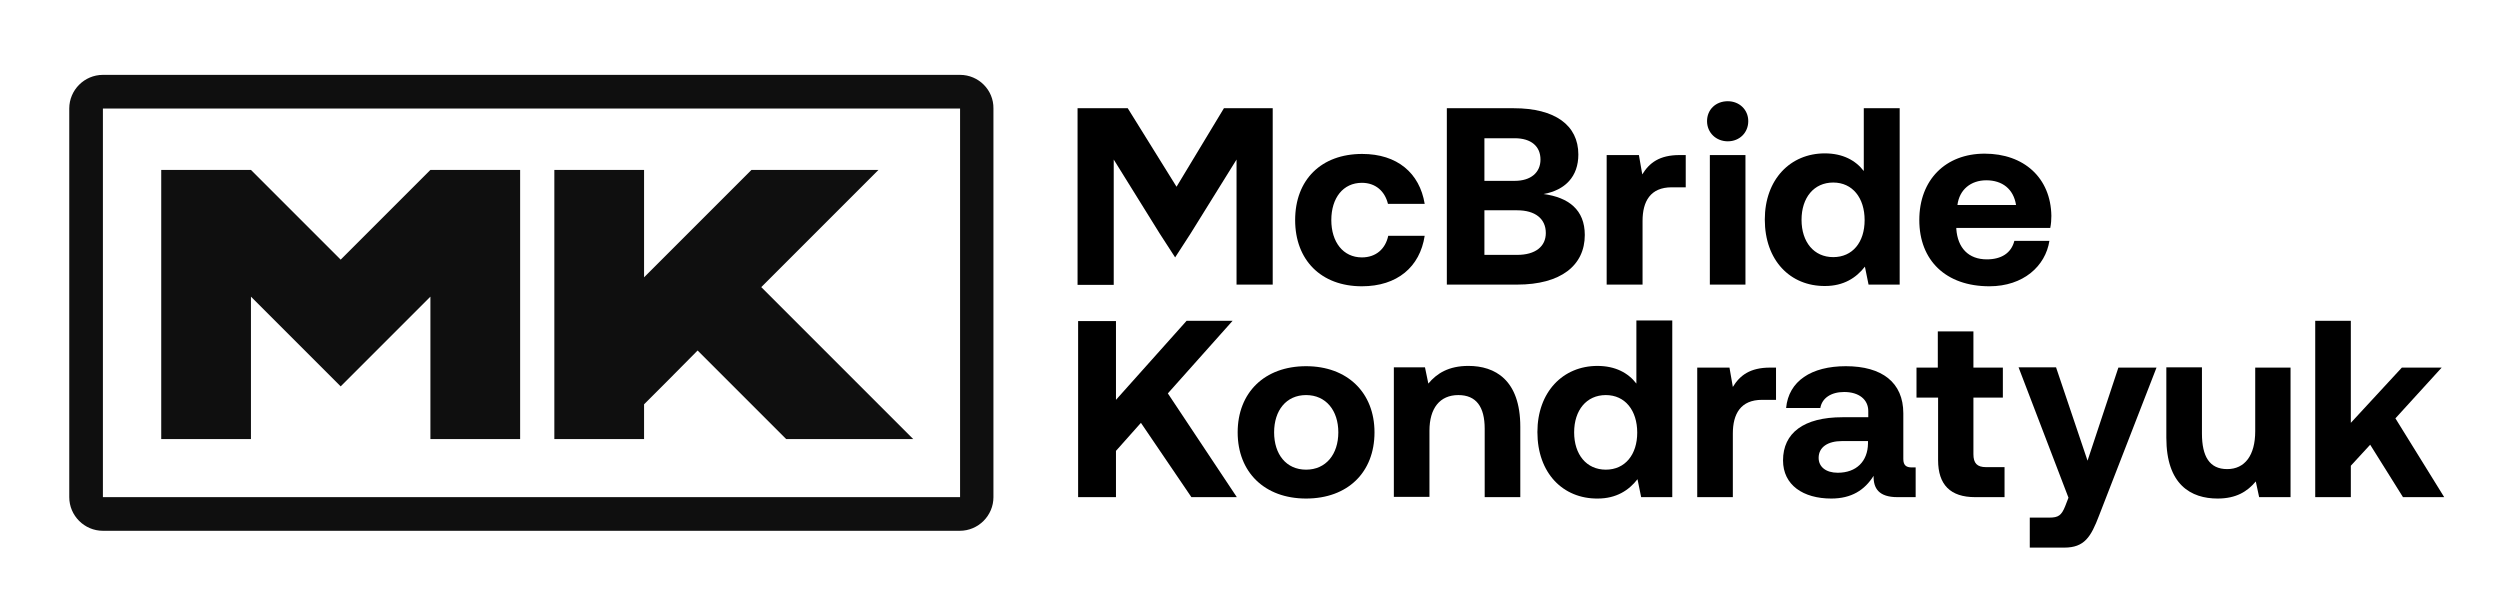
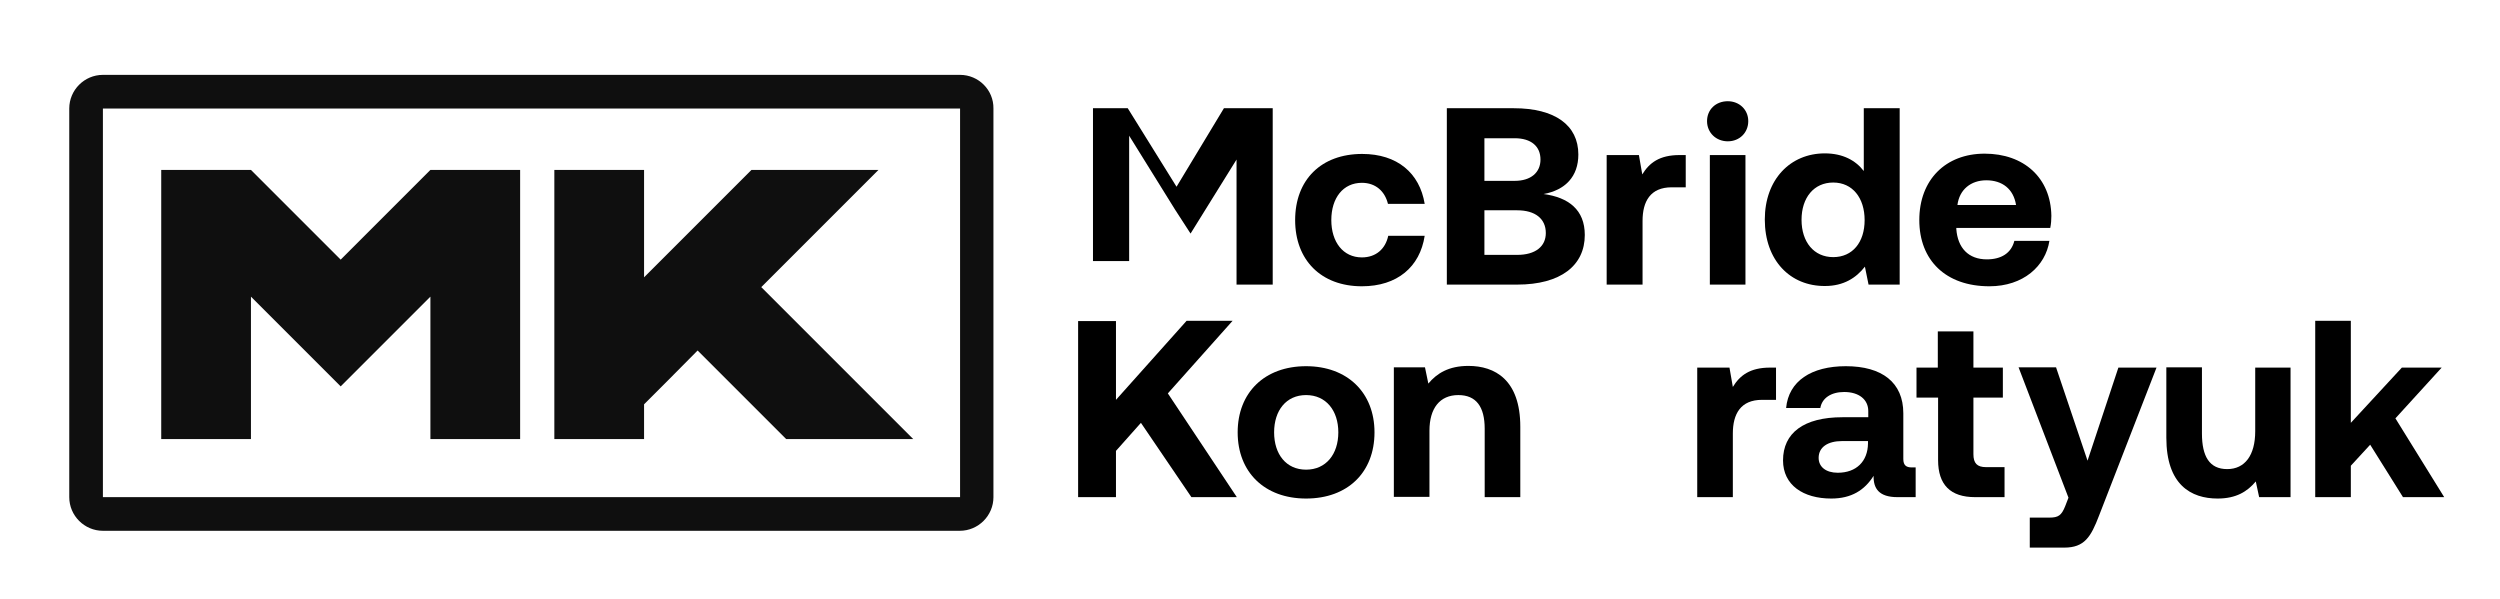
<svg xmlns="http://www.w3.org/2000/svg" version="1.1" x="0px" y="0px" viewBox="0 0 891.6 213.5" style="enable-background:new 0 0 891.6 213.5;" xml:space="preserve">
  <style type="text/css">
	.st0{display:none;}
	.st1{display:inline;}
	.st2{fill:#FFFFFF;}
	.st3{fill:#00A451;}
	.st4{fill:#29A4DB;}
	.st5{display:inline;fill:#75A262;}
	.st6{display:inline;fill:#29A4DB;}
	.st7{fill:#FBB513;}
	.st8{opacity:0.1;}
	.st9{opacity:0.11;}
	.st10{opacity:0.1;fill:#29A4DB;}
	.st11{fill:url(#SVGID_1_);fill-opacity:0.9;}
	.st12{fill:url(#SVGID_2_);fill-opacity:0.9;}
	.st13{fill:#0072BA;}
	.st14{display:inline;fill:#F9045B;}
	.st15{display:inline;fill:url(#SVGID_3_);}
	.st16{display:inline;fill:url(#SVGID_4_);}
	.st17{display:inline;fill:#F5E721;}
	.st18{fill:#EB1B3B;}
	.st19{display:inline;fill:#FFFFFF;}
	.st20{fill:#944799;}
	.st21{display:inline;fill:url(#SVGID_9_);}
	.st22{display:inline;fill:none;stroke:#FFFFFF;stroke-miterlimit:10;}
	.st23{fill:url(#SVGID_10_);fill-opacity:0.9;}
	.st24{display:inline;fill:url(#SVGID_11_);}
	.st25{fill:#2E318B;}
	.st26{fill:url(#SVGID_12_);fill-opacity:0.9;}
	.st27{display:inline;fill:#606060;}
	.st28{fill:#4D4D4D;}
	.st29{fill:#5F328A;}
	.st30{opacity:0.7;}
	.st31{fill:#1E1E1E;}
	.st32{fill:#F4EEFF;}
	.st33{fill:#0F0F0F;}
	.st34{fill:#F9045B;}
	.st35{fill:#006FFF;}
	.st36{fill:#58EE0F;}
	.st37{fill:#F7FF01;}
	.st38{fill:#FFBC00;}
	.st39{fill:url(#SVGID_21_);}
	.st40{fill:none;stroke:#4D4D4D;stroke-width:4;stroke-linecap:round;stroke-miterlimit:10;}
	.st41{fill:none;stroke:#4D4D4D;stroke-width:3;stroke-linejoin:round;stroke-miterlimit:10;}
	.st42{fill:none;stroke:#4D4D4D;stroke-width:2;stroke-linejoin:round;stroke-miterlimit:10;}
	.st43{fill:#EEF5FF;}
	.st44{fill:none;stroke:#0F0F0F;stroke-width:2;stroke-linecap:round;stroke-miterlimit:10;}
	.st45{fill:#F9FBFF;}
	.st46{fill:none;stroke:#FFFFFF;stroke-width:2;stroke-linecap:round;stroke-miterlimit:10;}
	.st47{clip-path:url(#SVGID_23_);}
	.st48{clip-path:url(#SVGID_25_);}
	.st49{clip-path:url(#SVGID_27_);}
	.st50{clip-path:url(#SVGID_29_);}
	.st51{opacity:0.6;fill:#0F0F0F;}
	.st52{clip-path:url(#SVGID_31_);}
	.st53{fill:none;stroke:#0F0F0F;stroke-miterlimit:10;}
	.st54{fill:none;stroke:#5F328A;stroke-width:2;stroke-linecap:round;stroke-linejoin:round;stroke-miterlimit:10;}
	.st55{fill:none;stroke:#B5B5B5;stroke-width:0.5;stroke-miterlimit:10;}
	.st56{clip-path:url(#SVGID_37_);}
	.st57{fill:url(#SVGID_38_);}
	.st58{clip-path:url(#SVGID_40_);}
	.st59{opacity:0.8;}
	.st60{fill:none;stroke:#5F328A;stroke-width:3;stroke-miterlimit:10;}
	.st61{clip-path:url(#SVGID_46_);}
	.st62{clip-path:url(#SVGID_48_);}
	.st63{clip-path:url(#SVGID_50_);}
	.st64{clip-path:url(#SVGID_56_);}
	.st65{clip-path:url(#SVGID_58_);}
	.st66{clip-path:url(#SVGID_60_);}
	.st67{fill:url(#SVGID_61_);}
	.st68{clip-path:url(#SVGID_65_);}
	.st69{clip-path:url(#SVGID_67_);}
	.st70{clip-path:url(#SVGID_69_);}
	.st71{fill:none;stroke:#221F20;stroke-width:20;stroke-miterlimit:10;}
	.st72{fill:url(#SVGID_70_);}
	.st73{fill:url(#SVGID_71_);}
	.st74{fill:#221F20;}
	.st75{fill:url(#SVGID_72_);}
	.st76{fill:url(#SVGID_73_);}
	.st77{fill:url(#SVGID_74_);}
	.st78{fill:url(#SVGID_75_);}
	.st79{clip-path:url(#SVGID_79_);}
	.st80{clip-path:url(#SVGID_81_);}
	.st81{clip-path:url(#SVGID_83_);}
	.st82{clip-path:url(#SVGID_85_);}
	.st83{clip-path:url(#SVGID_89_);}
	.st84{clip-path:url(#SVGID_91_);}
	.st85{clip-path:url(#SVGID_93_);}
	.st86{clip-path:url(#SVGID_95_);}
	.st87{clip-path:url(#SVGID_99_);}
	.st88{fill:url(#SVGID_100_);}
	.st89{clip-path:url(#SVGID_102_);}
	.st90{fill:url(#SVGID_103_);}
	.st91{display:inline;fill:url(#SVGID_104_);fill-opacity:0.9;}
	.st92{clip-path:url(#SVGID_106_);}
	.st93{clip-path:url(#SVGID_110_);}
	.st94{display:inline;fill:#5F328A;}
</style>
  <g id="Extras" class="st0">
</g>
  <g id="Option_1" class="st0">
</g>
  <g id="Option_2" class="st0">
</g>
  <g id="Option_3">
    <g>
      <polygon class="st33" points="325.7,156.6 271.5,102.4 313.3,60.6 268,60.6 229.7,98.9 229.7,60.6 197.7,60.6 197.7,156.6     229.7,156.6 229.7,144.2 237.7,136.2 248.8,125 280.4,156.6   " />
      <polygon class="st33" points="121.5,92.6 89.5,60.6 57.5,60.6 57.5,92.6 57.5,124.6 57.5,156.6 89.5,156.6 89.5,124.6 89.5,105.8     121.5,137.8 144.1,115.2 153.5,105.8 153.5,124.6 153.5,156.6 185.5,156.6 185.5,124.6 185.5,92.6 185.5,60.6 153.5,60.6   " />
    </g>
    <path class="st33" d="M342.4,38.7v138.6H36.7V38.7H342.4 M342.4,26.7H36.7c-6.6,0-12,5.4-12,12v138.6c0,6.6,5.4,12,12,12h305.6   c6.6,0,12-5.4,12-12V38.7C354.4,32.1,349,26.7,342.4,26.7L342.4,26.7z" />
    <g>
-       <path d="M402.2,38.6l17.4,28l16.9-28h17.4v62.9h-12.9V56.9l-16.4,26.4l-5.5,8.5l-5.5-8.5l-16.4-26.4v44.7h-12.9V38.6H402.2z" />
+       <path d="M402.2,38.6l17.4,28l16.9-28h17.4v62.9h-12.9V56.9l-16.4,26.4l-5.5-8.5l-16.4-26.4v44.7h-12.9V38.6H402.2z" />
      <path d="M485.7,102.1c-14.6,0-23.8-9.4-23.8-23.6c0-14.4,9.3-23.6,23.9-23.6c12.5,0,20.5,6.8,22.3,17.8H495    c-1.1-4.5-4.4-7.5-9.3-7.5c-6.7,0-10.9,5.4-10.9,13.3c0,7.8,4.2,13.3,10.9,13.3c5,0,8.4-3,9.4-7.7h13    C506.4,95.2,498.3,102.1,485.7,102.1z" />
      <path d="M539.9,38.6c14.6,0,23,6,23,16.5c0,7.9-4.7,12.7-12.4,14.1c8.9,1.2,14.7,5.6,14.7,14.6c0,10.9-8.6,17.7-24.1,17.7H516    V38.6H539.9z M529.4,64.5h10.8c5.8,0,9.2-3,9.2-7.6c0-4.7-3.3-7.6-9.2-7.6h-10.8V64.5z M529.4,90.9h11.7c6.5,0,10.2-3,10.2-7.8    c0-5.1-3.8-8.1-10.2-8.1h-11.7V90.9z" />
      <path d="M601.2,55.3v11.5h-5c-7.6,0-10.4,5-10.4,12v22.7H573V55.3h11.5l1.2,6.9c2.5-4.1,6.1-6.9,13.3-6.9H601.2z" />
      <path d="M623.5,43.2c0,4.1-3.1,7.2-7.3,7.2c-4.2,0-7.4-3.1-7.4-7.2s3.1-7.1,7.4-7.1C620.3,36.1,623.5,39.1,623.5,43.2z     M622.5,55.3v46.2h-12.7V55.3H622.5z" />
      <path d="M677.5,38.6v62.9h-11.1l-1.3-6.4c-3.1,4-7.6,6.9-14.2,6.9c-12.4,0.1-21.5-9.1-21.5-23.7c0-14.3,9.1-23.6,21.4-23.6    c6.4,0,11,2.5,13.9,6.3V38.6H677.5z M665,78.5c0-7.9-4.3-13.4-11.2-13.4s-11.3,5.4-11.3,13.3s4.4,13.3,11.3,13.3    S665,86.4,665,78.5z" />
      <path d="M707.8,54.8c14,0,23.6,8.6,23.8,22.2c0,1.3-0.1,2.9-0.4,4.3h-33.5v0.4c0.5,6.7,4.3,10.8,10.9,10.8c5.1,0,8.7-2.2,9.8-6.6    h12.5c-1.4,9-9.3,16.2-21.4,16.2c-15.6,0-25-9.3-25-23.6C684.5,64.1,693.9,54.8,707.8,54.8z M719,73.1c-0.9-5.7-4.9-8.8-10.6-8.8    c-5.5,0-9.6,3.3-10.3,8.8H719z" />
    </g>
    <g>
      <path d="M398,114.4v28.2l25.2-28.2h16.4l-23.1,25.9l24.6,37h-16.2l-18-26.5l-8.9,10v16.5h-13.5v-62.8H398z" />
      <path d="M441.4,154.2c0-14.2,9.6-23.6,24.4-23.6c14.7,0,24.4,9.4,24.4,23.6c0,14.3-9.6,23.6-24.4,23.6    C451,177.8,441.4,168.4,441.4,154.2z M477.3,154.2c0-7.8-4.4-13.3-11.5-13.3s-11.4,5.5-11.4,13.3s4.3,13.3,11.4,13.3    S477.3,162,477.3,154.2z" />
      <path d="M542.2,152.2v25.1h-12.7v-24.4c0-7.8-3-12-9.4-12c-6.6,0-10.3,4.7-10.3,12.7v23.6h-12.7v-46.2h11.1l1.2,5.8    c3-3.6,7.2-6.3,14.3-6.3C533.1,130.5,542.2,135.4,542.2,152.2z" />
-       <path d="M596.4,114.4v62.9h-11.1l-1.3-6.4c-3.1,4-7.6,6.9-14.2,6.9c-12.4,0.1-21.5-9.1-21.5-23.7c0-14.3,9.1-23.6,21.4-23.6    c6.4,0,11,2.5,13.9,6.3v-22.5H596.4z M583.9,154.3c0-7.9-4.3-13.4-11.2-13.4s-11.3,5.4-11.3,13.3s4.4,13.3,11.3,13.3    S583.9,162.1,583.9,154.3z" />
      <path d="M633.4,131.1v11.5h-5c-7.6,0-10.4,5-10.4,12v22.7h-12.7v-46.2h11.5l1.2,6.9c2.5-4.1,6.1-6.9,13.3-6.9H633.4z" />
      <path d="M683.2,166.6v10.7h-6.5c-6.6,0-8.6-3.1-8.5-7.6c-3.2,5.1-7.9,8.1-15.1,8.1c-10,0-17.2-4.8-17.2-13.6    c0-9.8,7.4-15.4,21.2-15.4h9.2v-2.2c0-4.1-3.3-6.8-8.6-6.8c-4.7,0-7.9,2.2-8.5,5.7H637c0.9-9.6,9-14.9,21.3-14.9    c12.9,0,20.5,5.8,20.5,16.8v16.3c0,2.3,1.1,3,3,3H683.2z M666.3,157.3H657c-5.2,0-8.4,2.2-8.4,6c0,3.2,2.6,5.3,6.8,5.3    c6.7,0,10.7-4.1,10.8-10.4V157.3z" />
      <path d="M691.1,141.8h-7.6v-10.7h7.6v-12.9h12.7v12.9h10.5v10.7h-10.5V162c0,3.2,1.3,4.6,4.5,4.6h6.6v10.7h-10.5    c-8.8,0-13.2-4.4-13.2-13.2V141.8z" />
      <path d="M733.3,131.1l11.2,33.2l11-33.2h13.6l-20.5,52.8c-2.9,7.6-5.2,11.4-12.4,11.4h-12.3v-10.7h7c3.2,0,4.3-0.8,5.6-4l1.2-3.1    l-17.8-46.5H733.3z" />
      <path d="M816.9,131.1v46.2h-11.2l-1.2-5.6c-3,3.6-7,6.1-13.6,6.1c-9.5,0-18.3-4.9-18.3-21.7v-25.1h12.7v23.6    c0,8.2,2.7,12.7,9,12.7c6.3,0,10-4.9,10-13.5v-22.7H816.9z" />
      <path d="M838.4,114.4v36.4l18.2-19.7h14.2l-16.5,18.1l17.4,28.1H857l-11.7-18.7l-6.9,7.5v11.2h-12.7v-62.9H838.4z" />
    </g>
  </g>
  <g id="Layer_5" class="st0">
</g>
</svg>